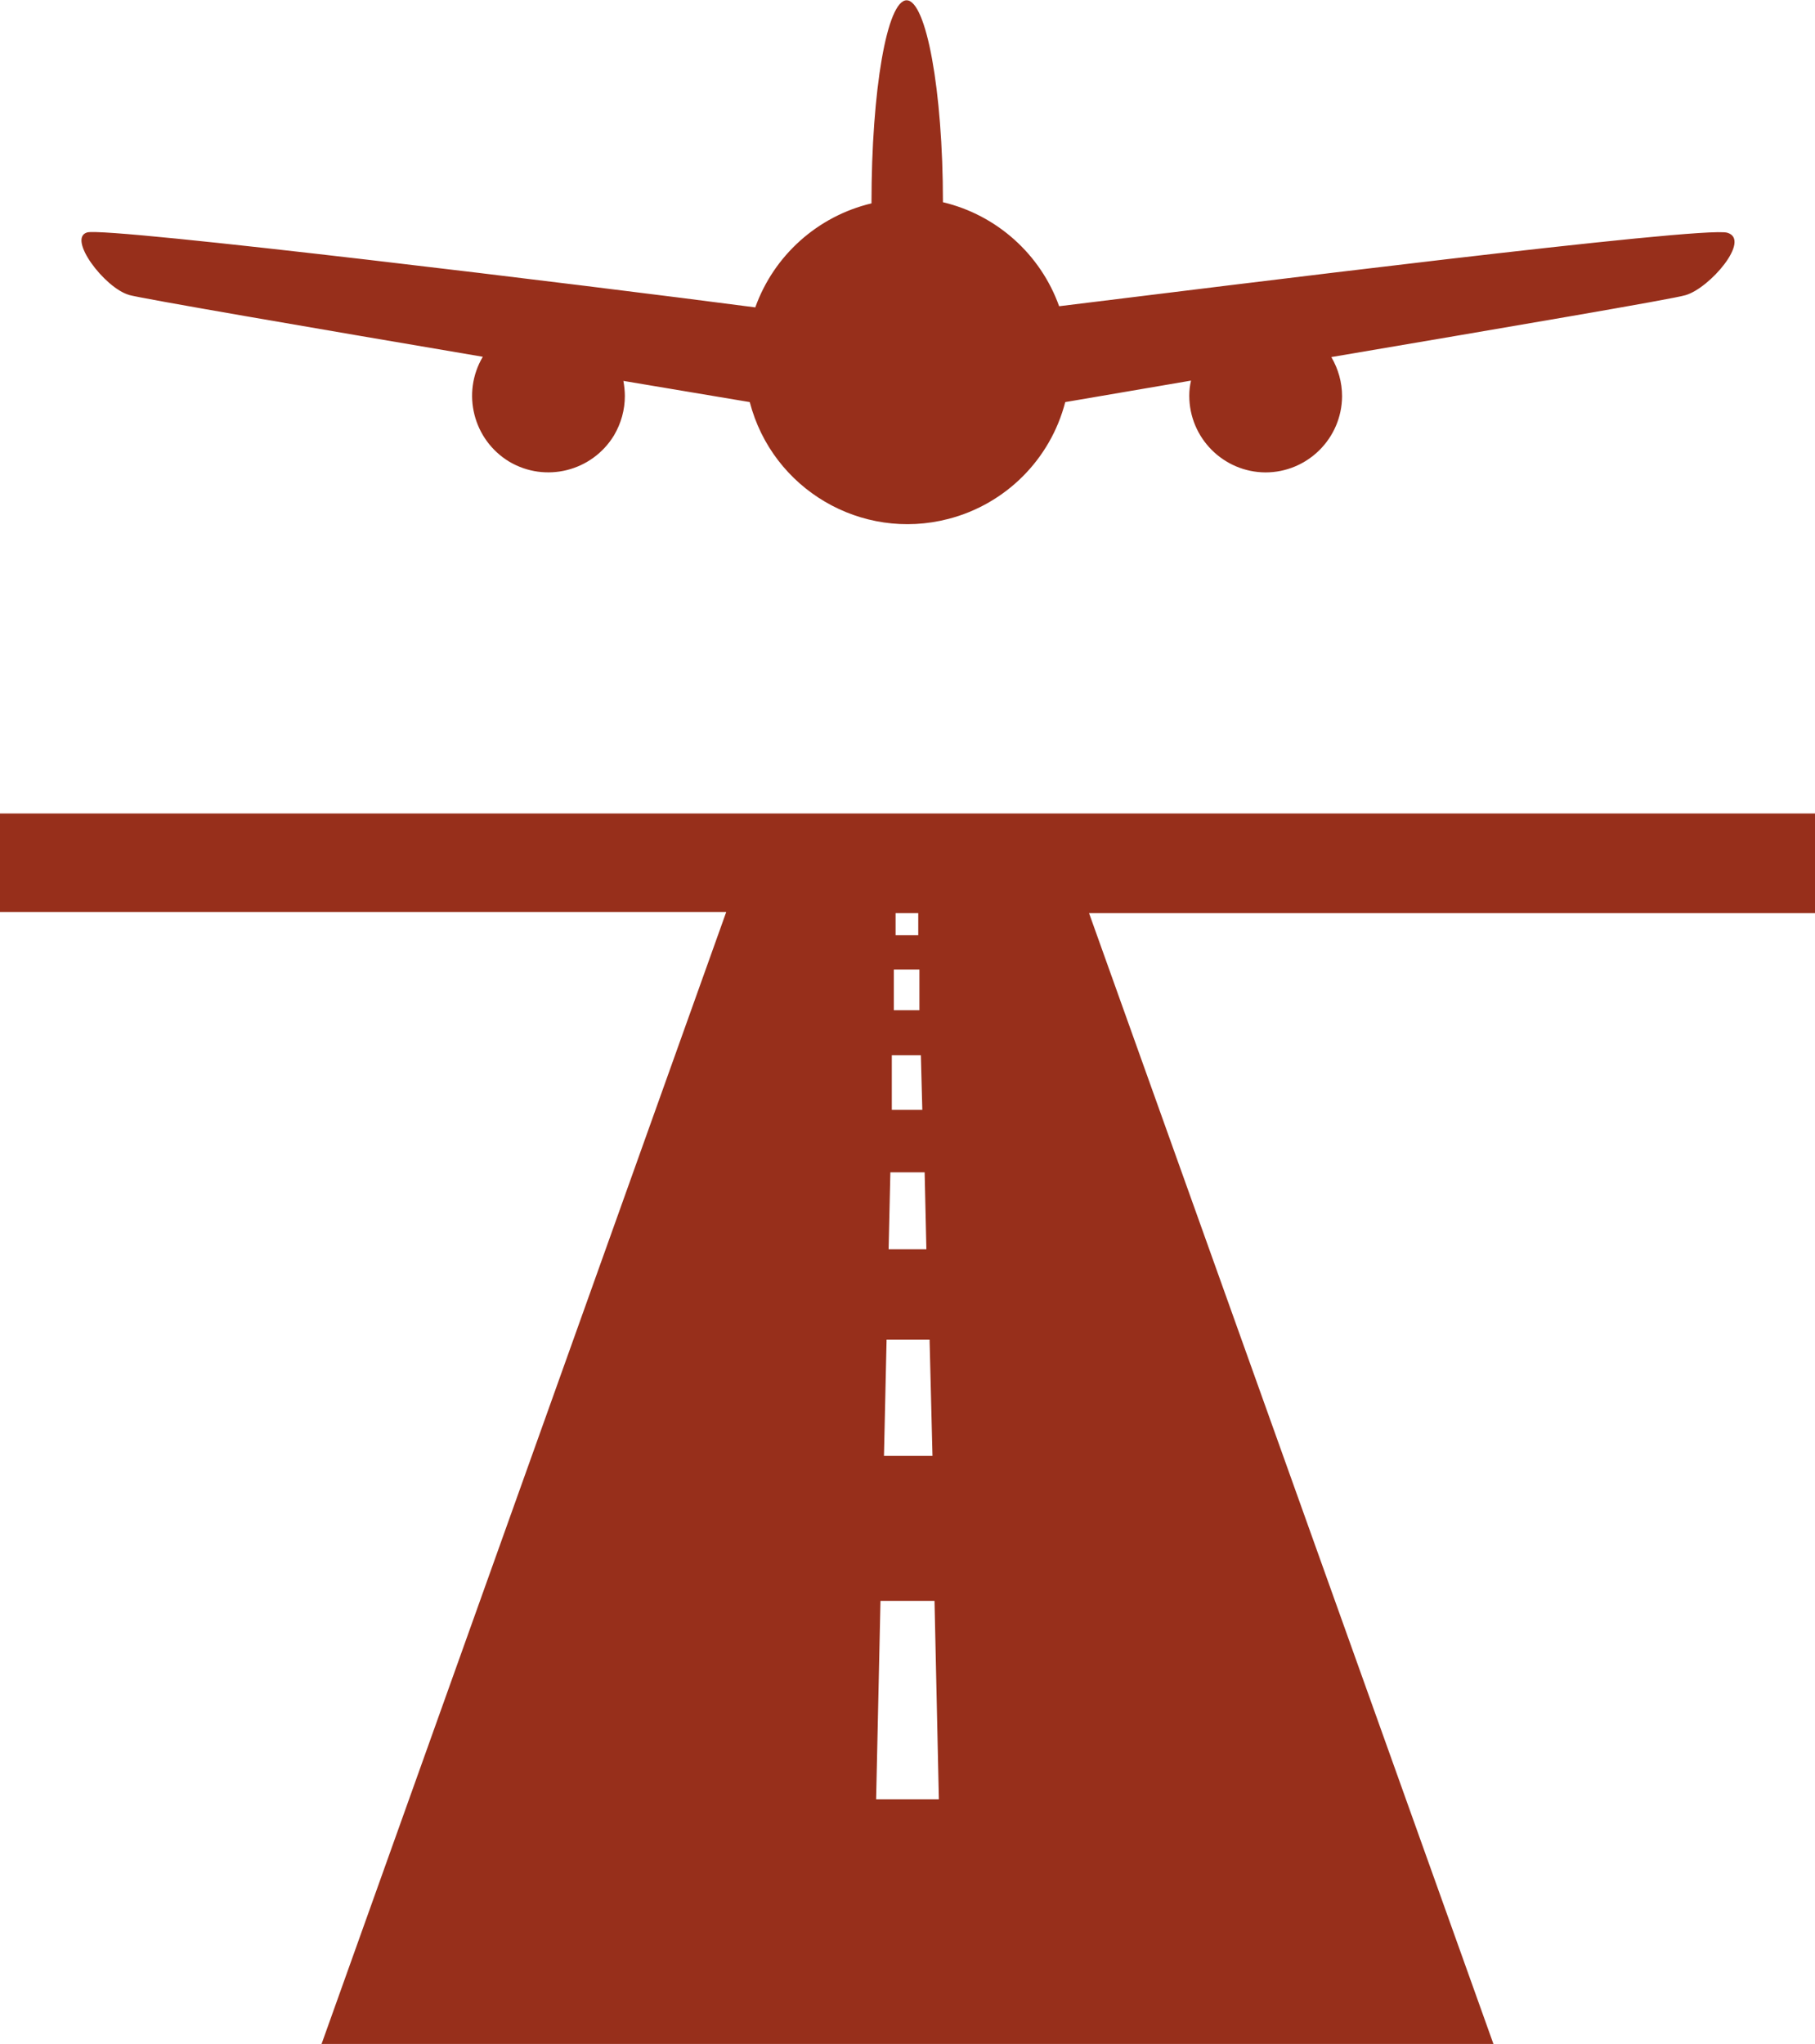
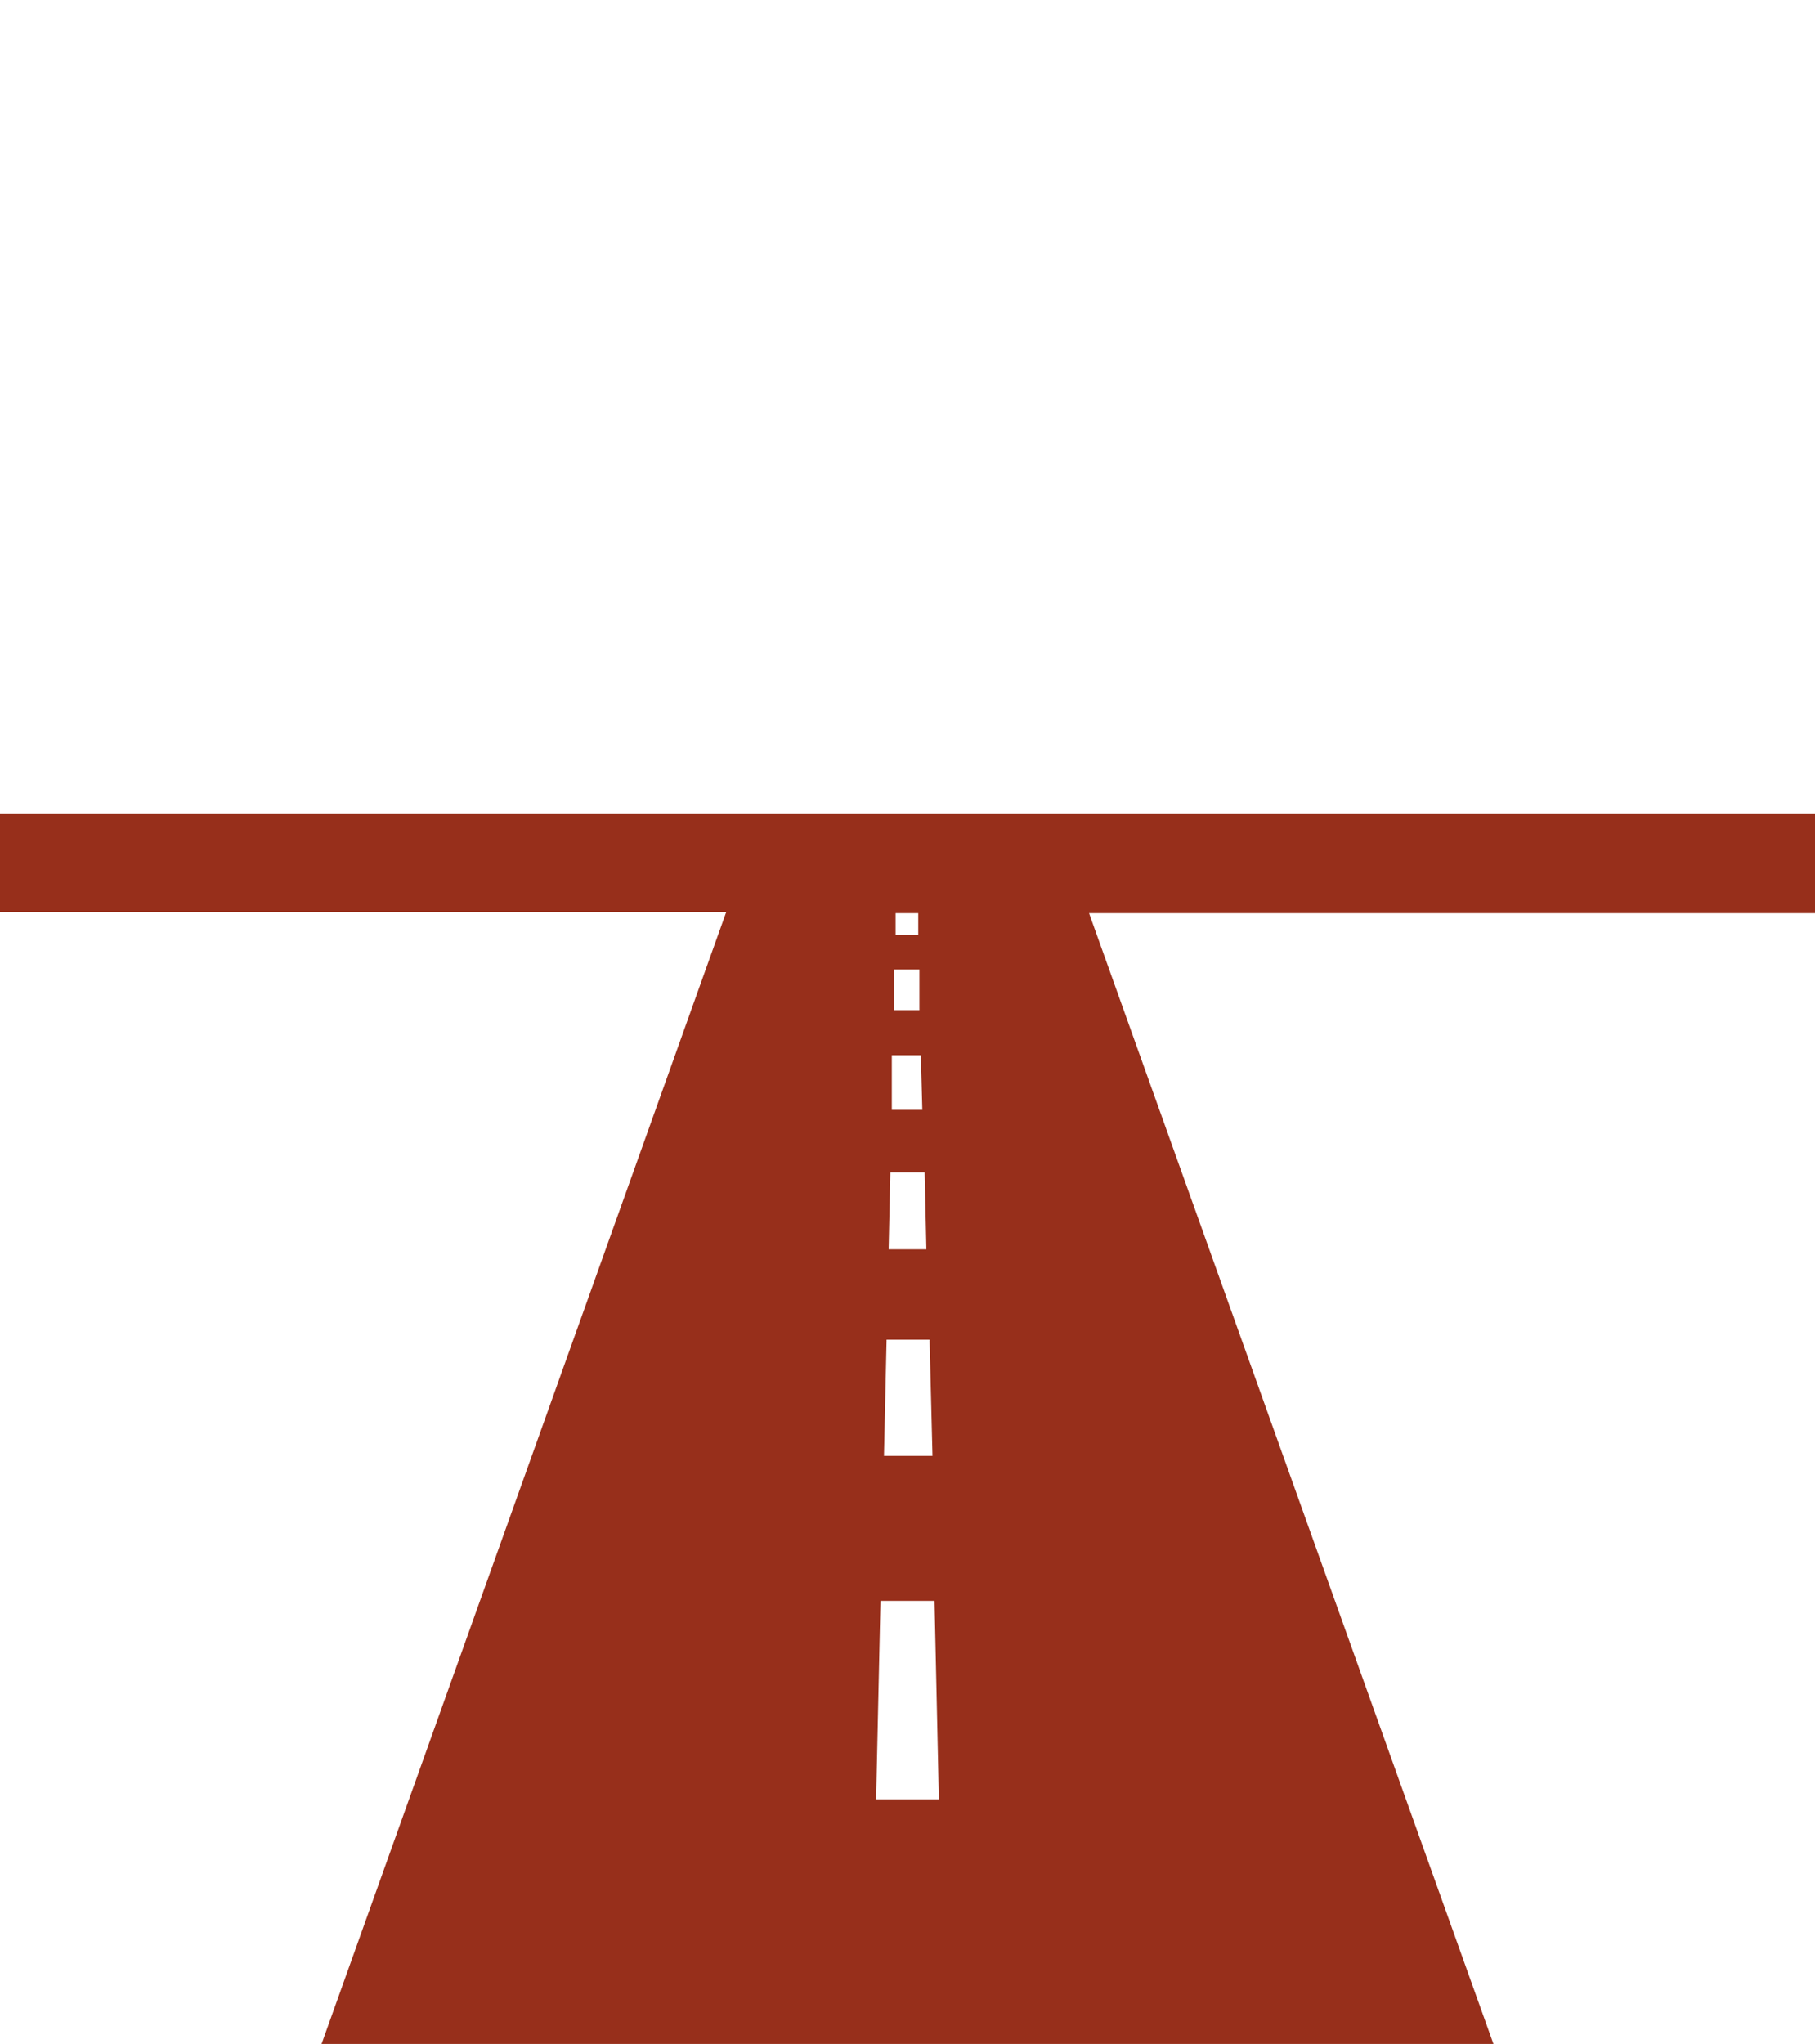
<svg xmlns="http://www.w3.org/2000/svg" version="1.1" id="Layer_1" x="0px" y="0px" viewBox="0 0 62.48 70.35" style="enable-background:new 0 0 62.48 70.35;" xml:space="preserve">
  <style type="text/css">
	.st0{fill:#972F1B;}
</style>
  <title>airline-equipment</title>
  <g id="Layer_2_1_">
    <g id="Layer_6">
-       <path class="st0" d="M31.65,32.19h-0.82v-0.76h0.78v0.76H31.65z M30.16,61.93l0.15-6.83h1.86l0.15,6.83H30.16z M30.77,34.77v-1.4    h0.88v1.4H30.77z M30.7,38.2v-1.88h1l0.05,1.88H30.7z M32,46.11l0.1,4h-1.67l0.09-4H32z M30.59,43l0.06-2.65h1.18L31.89,43H30.59z     M11.07,70.35h40.34L37.49,31.43h25V28H0v3.39h25L11.07,70.35z" />
-       <path class="st0" d="M4.43,10.15c0.41,0.12,6.3,1.13,12.19,2.13c-0.74,1.25-0.33,2.86,0.91,3.61c1.25,0.74,2.86,0.33,3.61-0.91    c0.24-0.41,0.37-0.87,0.37-1.35c0-0.17-0.02-0.35-0.05-0.52l4.35,0.73c0.78,3,3.84,4.8,6.84,4.02c1.97-0.51,3.51-2.05,4.02-4.02    L41,13.1c-0.04,0.17-0.06,0.34-0.06,0.52c0,1.45,1.17,2.63,2.62,2.64c1.45,0,2.63-1.17,2.64-2.62c0-0.48-0.13-0.94-0.37-1.35    c5.89-1,11.78-2,12.19-2.13c0.84-0.24,2.27-1.91,1.44-2.15s-17.44,1.85-23,2.53c-0.64-1.79-2.15-3.14-4-3.58    c0-3.87-0.58-6.95-1.25-6.95S30,3.08,30,7c-1.85,0.44-3.36,1.79-4,3.58C20.43,9.85,3.69,7.8,3,8s0.6,1.91,1.44,2.15H4.43z" />
+       <path class="st0" d="M31.65,32.19h-0.82v-0.76h0.78v0.76H31.65z M30.16,61.93l0.15-6.83h1.86l0.15,6.83H30.16z M30.77,34.77v-1.4    h0.88v1.4H30.77z M30.7,38.2v-1.88h1l0.05,1.88H30.7z M32,46.11l0.1,4h-1.67l0.09-4H32z M30.59,43l0.06-2.65h1.18L31.89,43H30.59M11.07,70.35h40.34L37.49,31.43h25V28H0v3.39h25L11.07,70.35z" />
    </g>
  </g>
</svg>